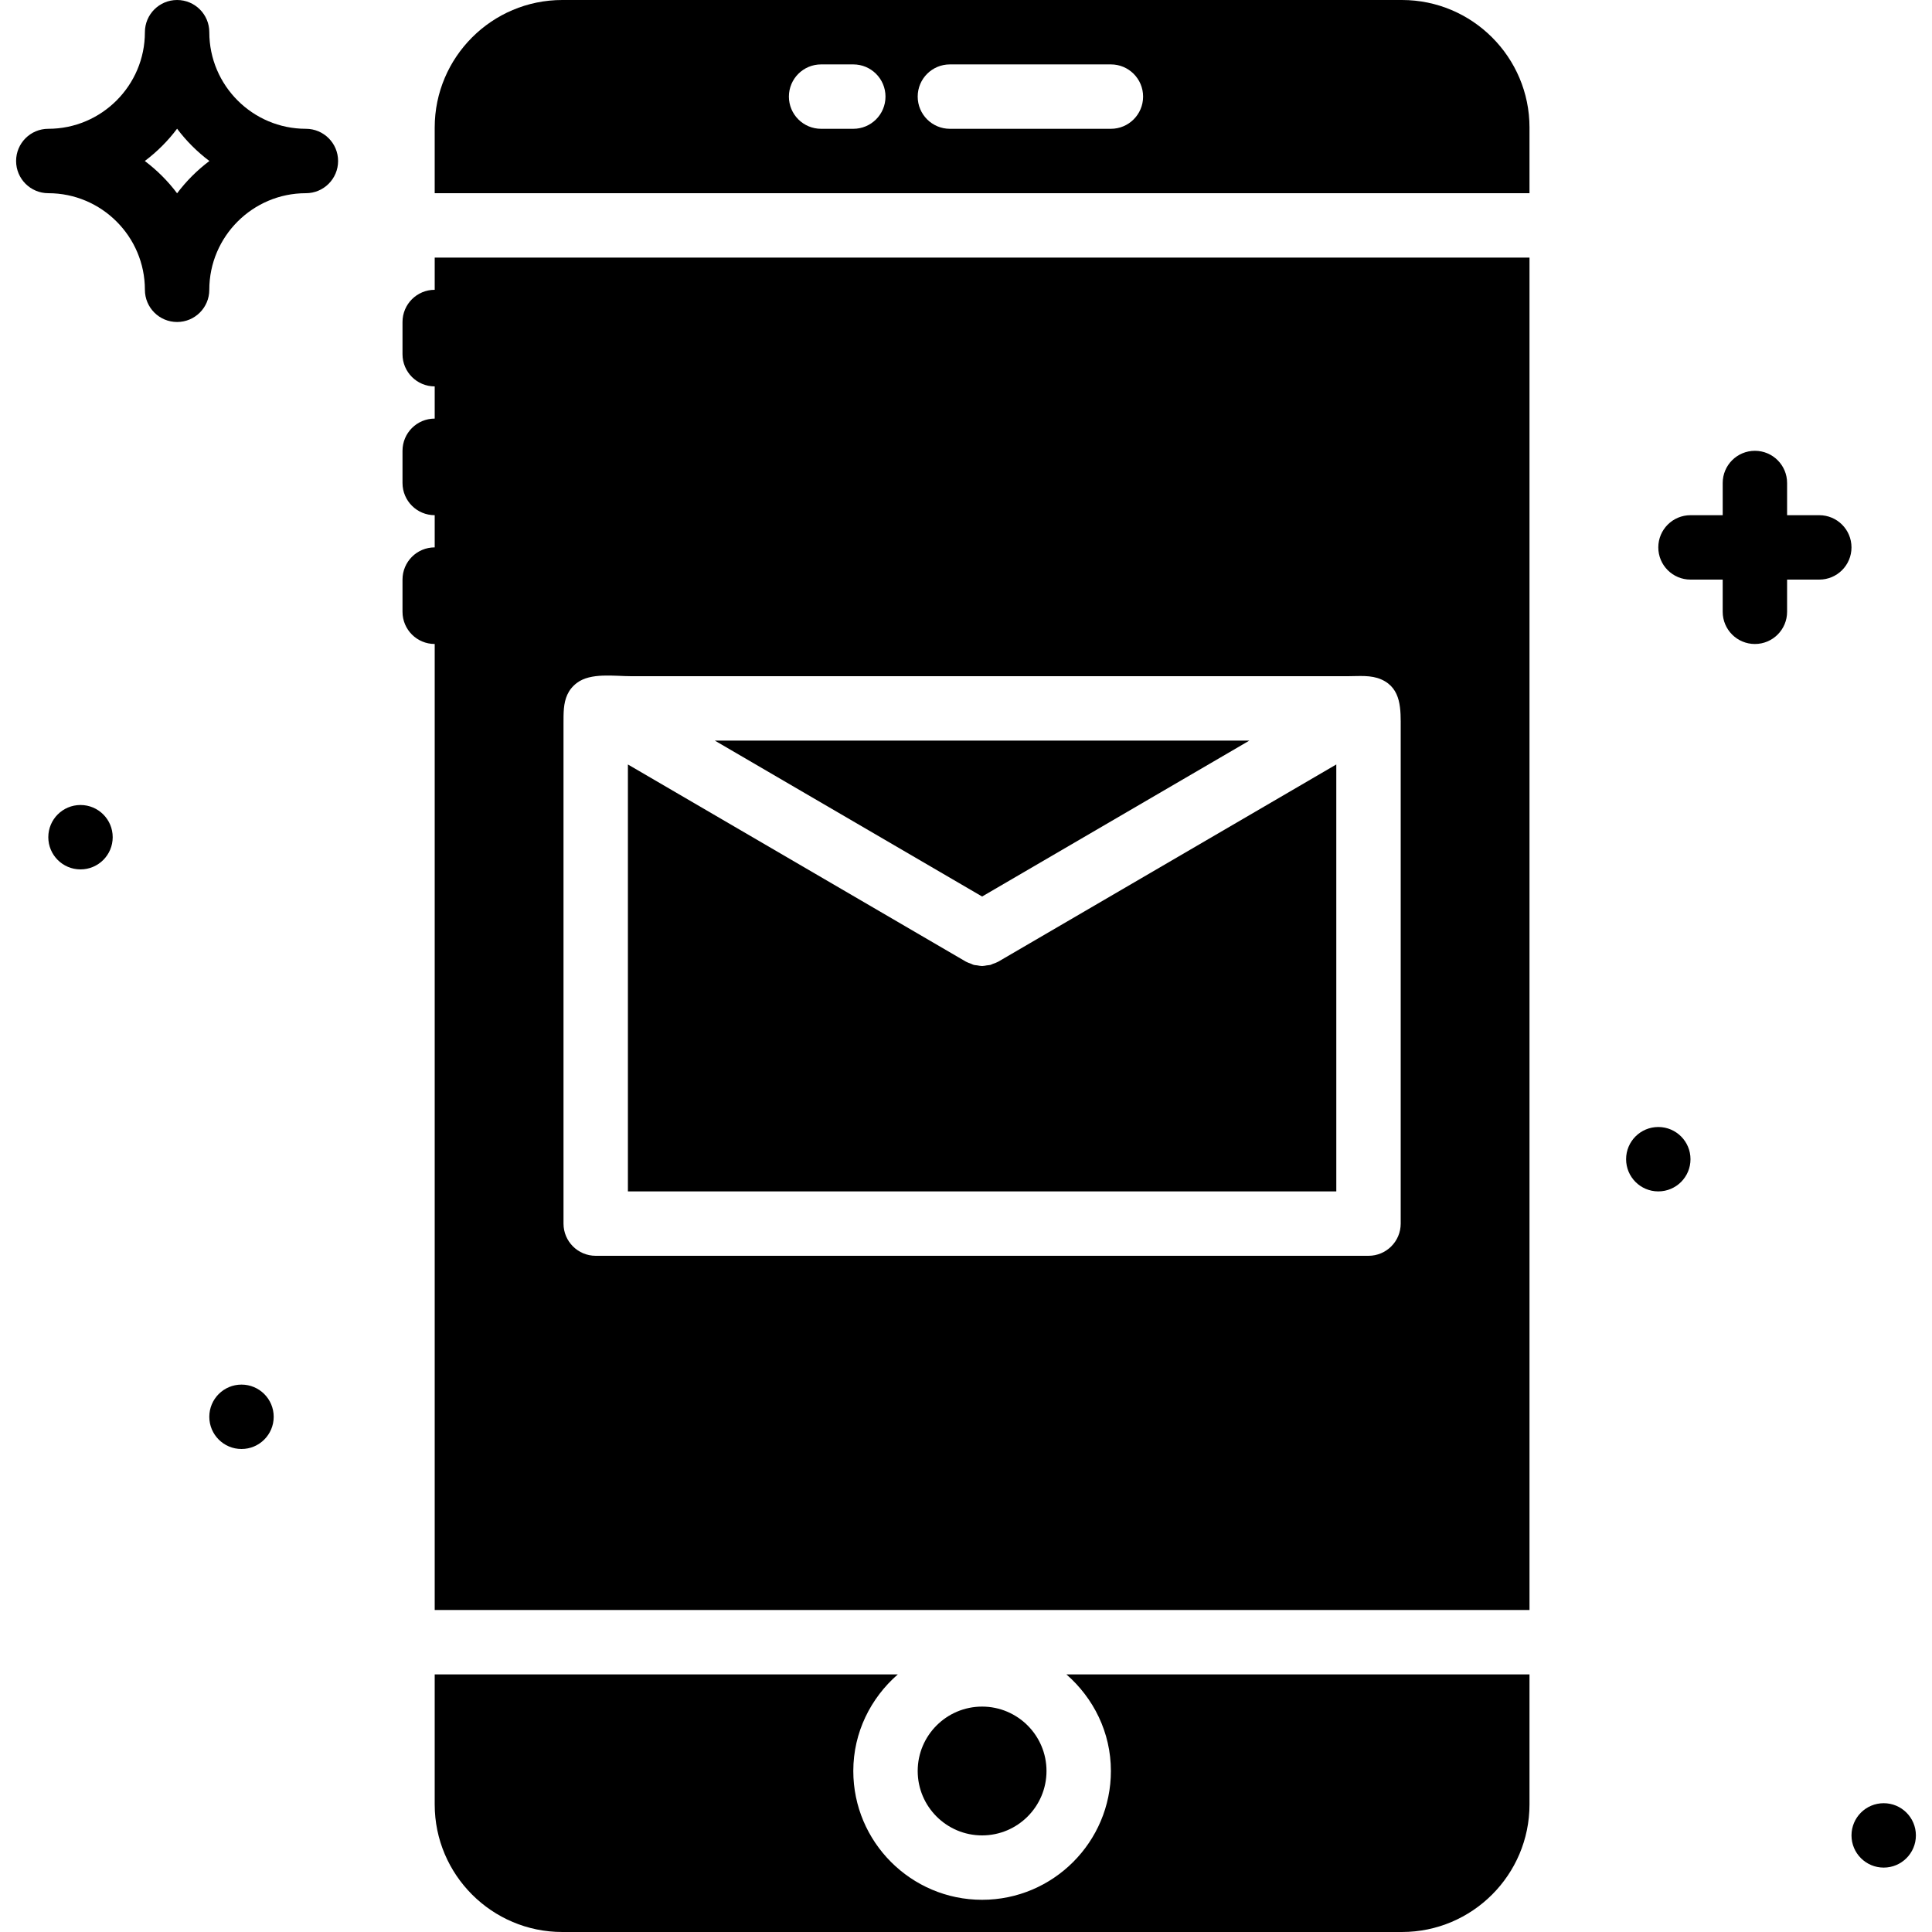
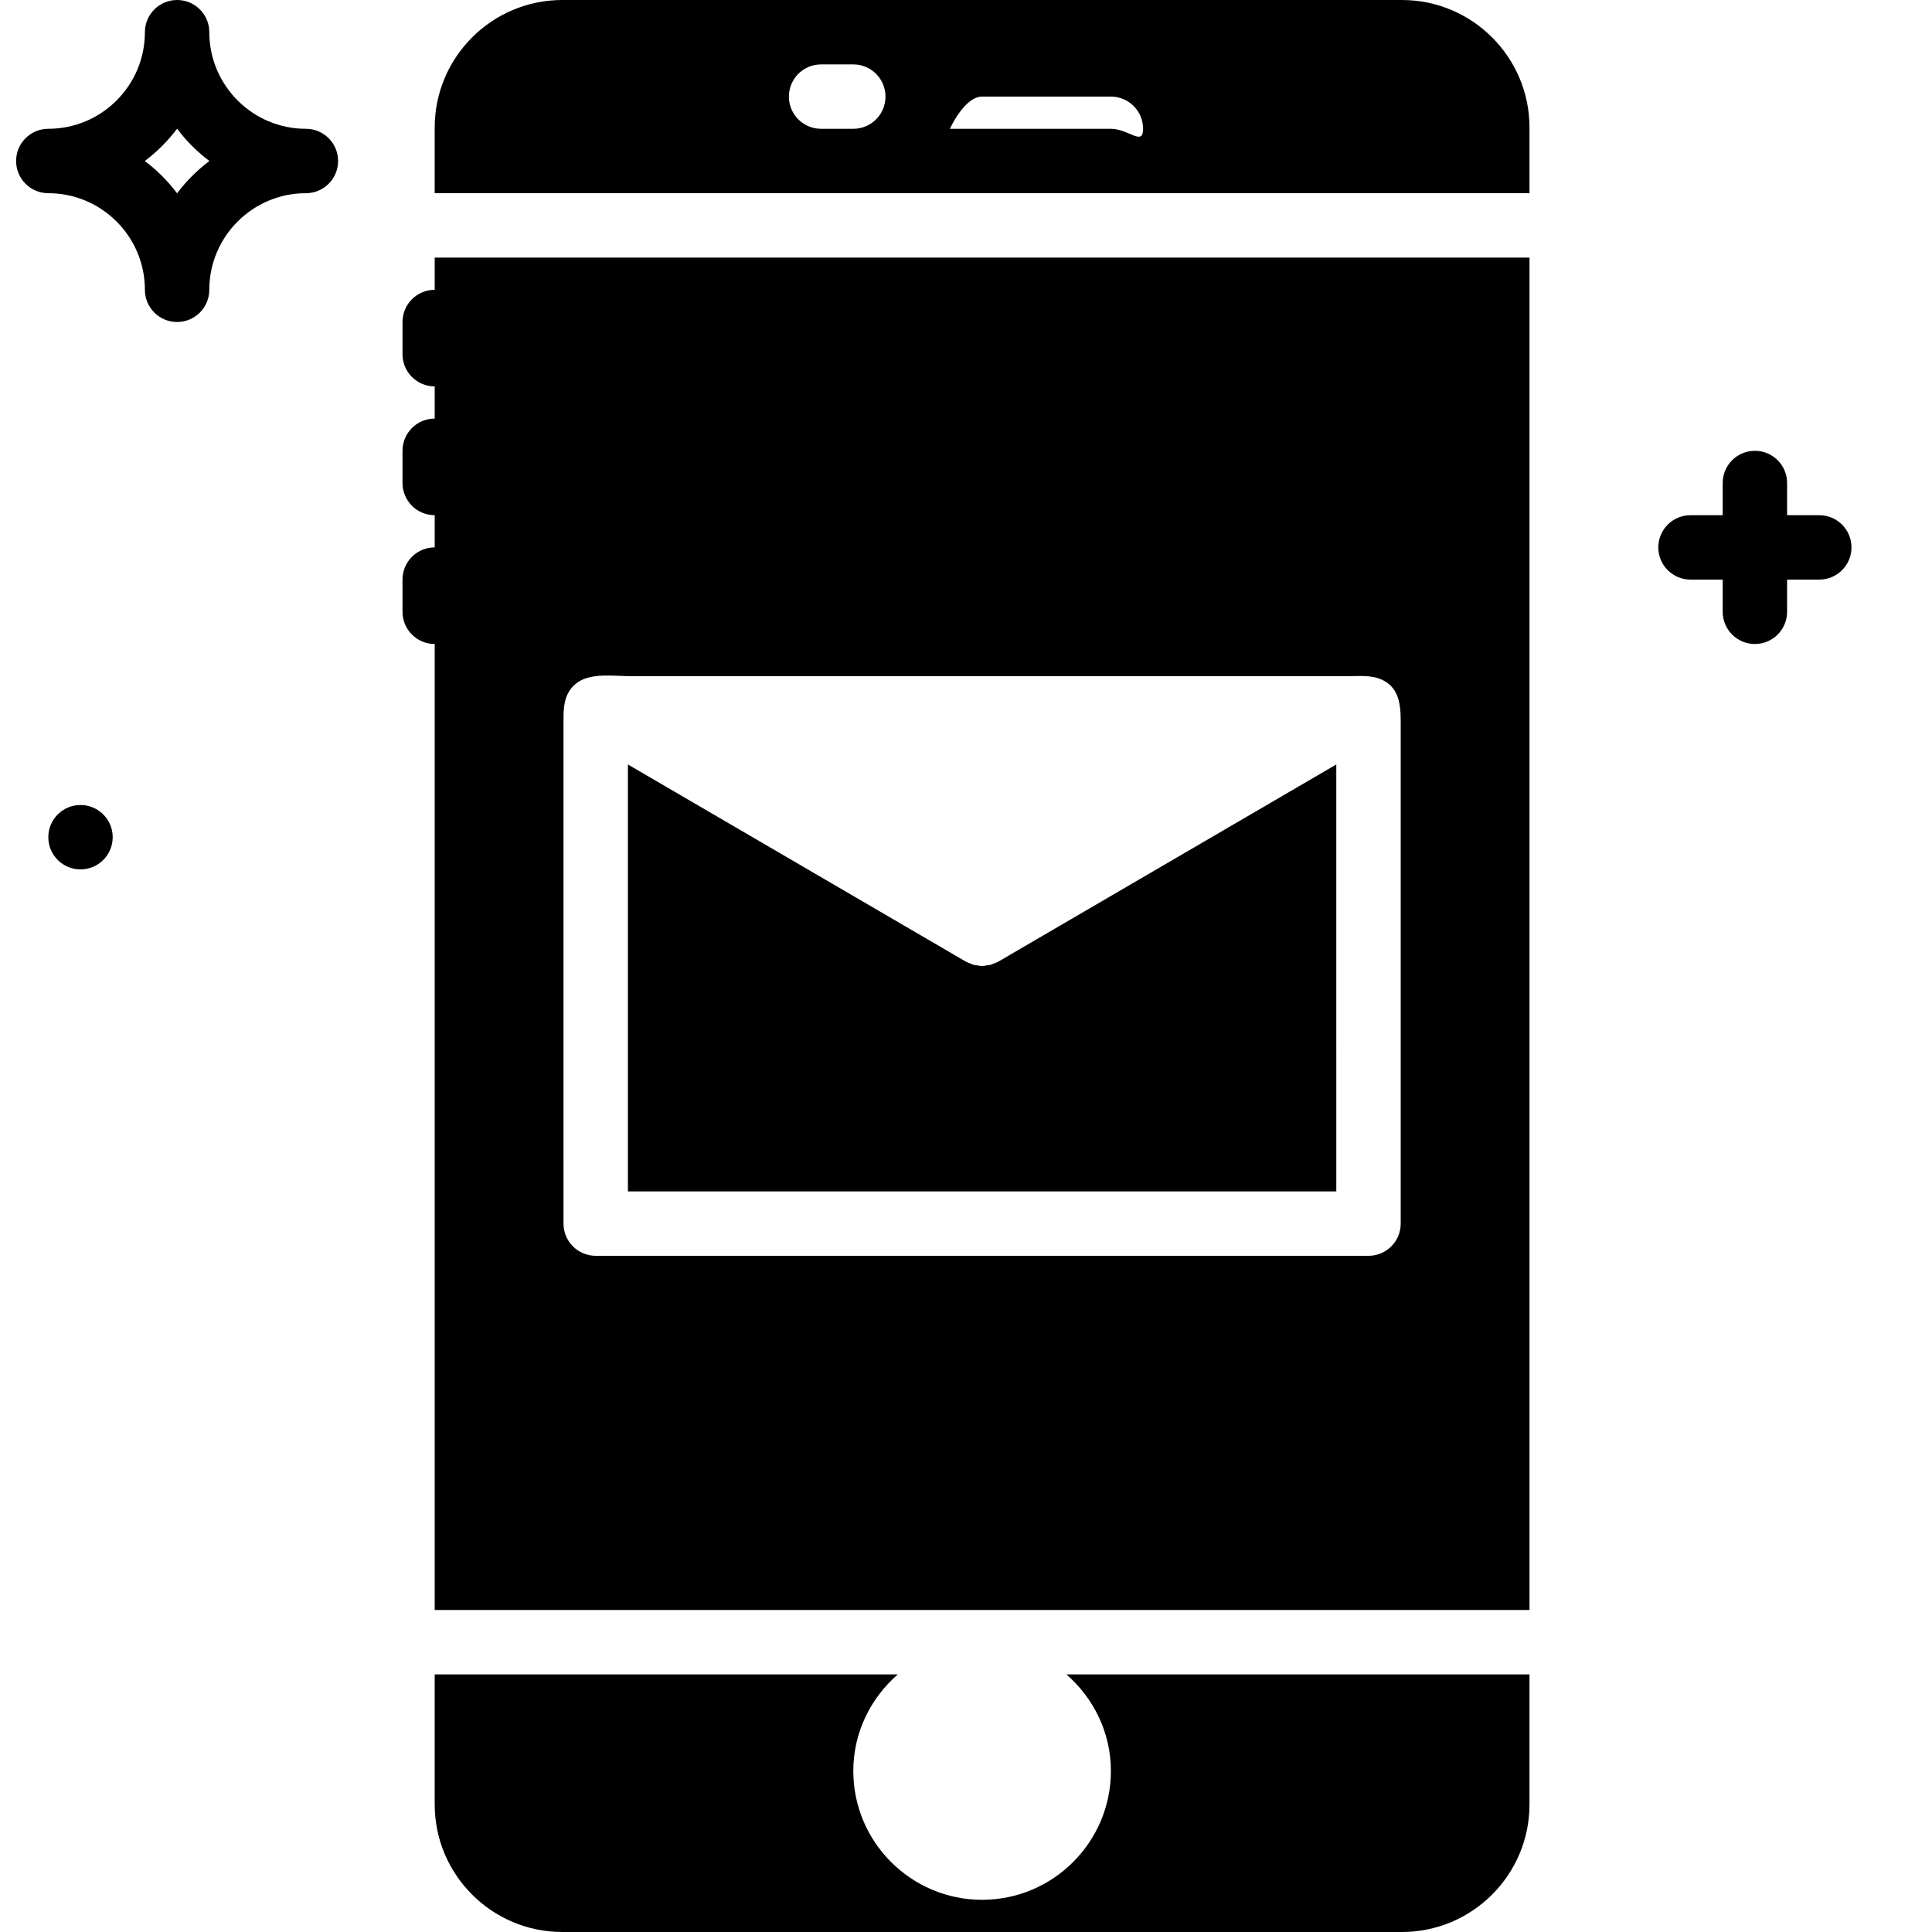
<svg xmlns="http://www.w3.org/2000/svg" fill="#000000" height="800px" width="800px" version="1.1" id="Layer_1" viewBox="0 0 512.001 512.001" xml:space="preserve">
  <g>
    <g>
      <g>
        <path d="M81.067,34.133c-14.114,0-25.6-11.486-25.6-25.6C55.467,3.814,51.644,0,46.934,0C42.223,0,38.4,3.814,38.4,8.533     c0,14.114-11.486,25.6-25.6,25.6c-4.71,0-8.533,3.814-8.533,8.533S8.09,51.2,12.8,51.2c14.114,0,25.6,11.486,25.6,25.6     c0,4.719,3.823,8.533,8.533,8.533c4.71,0,8.533-3.814,8.533-8.533c0-14.114,11.486-25.6,25.6-25.6     c4.71,0,8.533-3.814,8.533-8.533S85.777,34.133,81.067,34.133z M46.934,51.226c-2.432-3.243-5.325-6.127-8.559-8.559     c3.234-2.432,6.127-5.316,8.559-8.559c2.432,3.243,5.325,6.127,8.559,8.559C52.259,45.099,49.366,47.983,46.934,51.226z" />
        <path d="M482.134,136.534H473.6v-8.533c0-4.719-3.823-8.533-8.533-8.533s-8.533,3.814-8.533,8.533v8.533H448     c-4.71,0-8.533,3.814-8.533,8.533s3.823,8.533,8.533,8.533h8.533v8.533c0,4.719,3.823,8.533,8.533,8.533s8.533-3.814,8.533-8.533     v-8.533h8.533c4.71,0,8.533-3.814,8.533-8.533S486.844,136.534,482.134,136.534z" />
-         <path d="M64,366.934c-4.71,0-8.533,3.814-8.533,8.533s3.823,8.533,8.533,8.533s8.533-3.814,8.533-8.533     S68.711,366.934,64,366.934z" />
        <path d="M21.334,213.334c-4.71,0-8.533,3.814-8.533,8.533s3.823,8.533,8.533,8.533s8.533-3.814,8.533-8.533     S26.044,213.334,21.334,213.334z" />
-         <path d="M439.467,298.668c-4.71,0-8.533,3.814-8.533,8.533s3.823,8.533,8.533,8.533S448,311.92,448,307.201     S444.178,298.668,439.467,298.668z" />
-         <path d="M499.2,477.868c-4.71,0-8.533,3.814-8.533,8.533s3.823,8.533,8.533,8.533s8.533-3.814,8.533-8.533     S503.911,477.868,499.2,477.868z" />
-         <path d="M277.334,469.334c0-9.421-7.654-17.067-17.067-17.067c-9.412,0-17.067,7.646-17.067,17.067     c0,9.421,7.654,17.067,17.067,17.067C269.679,486.401,277.334,478.755,277.334,469.334z" />
-         <path d="M405.334,33.801c0-18.637-15.164-33.801-33.8-33.801H149.001c-18.637,0-33.801,15.164-33.801,33.801v17.399h290.133     V33.801z M226.134,34.134H217.6c-4.71,0-8.533-3.814-8.533-8.533s3.823-8.533,8.533-8.533h8.533c4.71,0,8.533,3.814,8.533,8.533     S230.844,34.134,226.134,34.134z M294.4,34.134h-42.667c-4.71,0-8.533-3.814-8.533-8.533s3.823-8.533,8.533-8.533H294.4     c4.71,0,8.533,3.814,8.533,8.533S299.111,34.134,294.4,34.134z" />
+         <path d="M405.334,33.801c0-18.637-15.164-33.801-33.8-33.801H149.001c-18.637,0-33.801,15.164-33.801,33.801v17.399h290.133     V33.801z M226.134,34.134H217.6c-4.71,0-8.533-3.814-8.533-8.533s3.823-8.533,8.533-8.533h8.533c4.71,0,8.533,3.814,8.533,8.533     S230.844,34.134,226.134,34.134z M294.4,34.134h-42.667s3.823-8.533,8.533-8.533H294.4     c4.71,0,8.533,3.814,8.533,8.533S299.111,34.134,294.4,34.134z" />
        <path d="M294.4,469.334c0,18.816-15.309,34.133-34.133,34.133s-34.133-15.317-34.133-34.133c0-10.24,4.625-19.345,11.793-25.6     H115.2V478.2c0,18.637,15.164,33.8,33.801,33.8h222.532c18.637,0,33.8-15.164,33.8-33.8v-34.466H282.607     C289.775,449.989,294.4,459.094,294.4,469.334z" />
-         <polygon points="331.096,196.268 189.434,196.268 260.27,237.586    " />
        <path d="M354.134,202.592l-89.566,52.25c-0.026,0.017-0.051,0.017-0.068,0.034c-0.427,0.239-0.887,0.393-1.348,0.546     c-0.239,0.094-0.469,0.23-0.717,0.299c-0.29,0.068-0.597,0.068-0.896,0.111c-0.418,0.068-0.845,0.171-1.263,0.171h-0.009h-0.009     c-0.427,0-0.862-0.102-1.289-0.171c-0.29-0.051-0.589-0.043-0.87-0.111c-0.247-0.068-0.486-0.205-0.725-0.299     c-0.461-0.162-0.913-0.316-1.34-0.546c-0.017-0.017-0.043-0.017-0.068-0.034l-89.566-52.25v113.143h187.733V202.592z" />
        <path d="M115.202,76.801c-4.71,0-8.533,3.814-8.533,8.533v8.533c0,4.719,3.823,8.533,8.533,8.533v8.533     c-4.71,0-8.533,3.814-8.533,8.533v8.533c0,4.719,3.823,8.533,8.533,8.533v8.533c-4.71,0-8.533,3.814-8.533,8.533v8.533     c0,4.719,3.823,8.533,8.533,8.533v256h290.133v-358.4H115.202V76.801z M149.335,306.68v-40.311v-44.51v-30.165     c0-1.34-0.009-2.671,0.111-3.951c0.247-2.56,1.015-4.924,3.422-6.75c3.678-2.799,9.907-1.792,14.447-1.792h13.363h38.63h46.771     h45.653h35.243h10.206c2.953,0,6.11-0.375,8.892,0.862c5.41,2.389,5.129,8.064,5.129,12.988v13.363v41.284v44.74v28.954v2.876     c0,4.719-3.823,8.533-8.533,8.533h-204.8c-4.71,0-8.533-3.814-8.533-8.533V306.68z" />
      </g>
    </g>
  </g>
</svg>